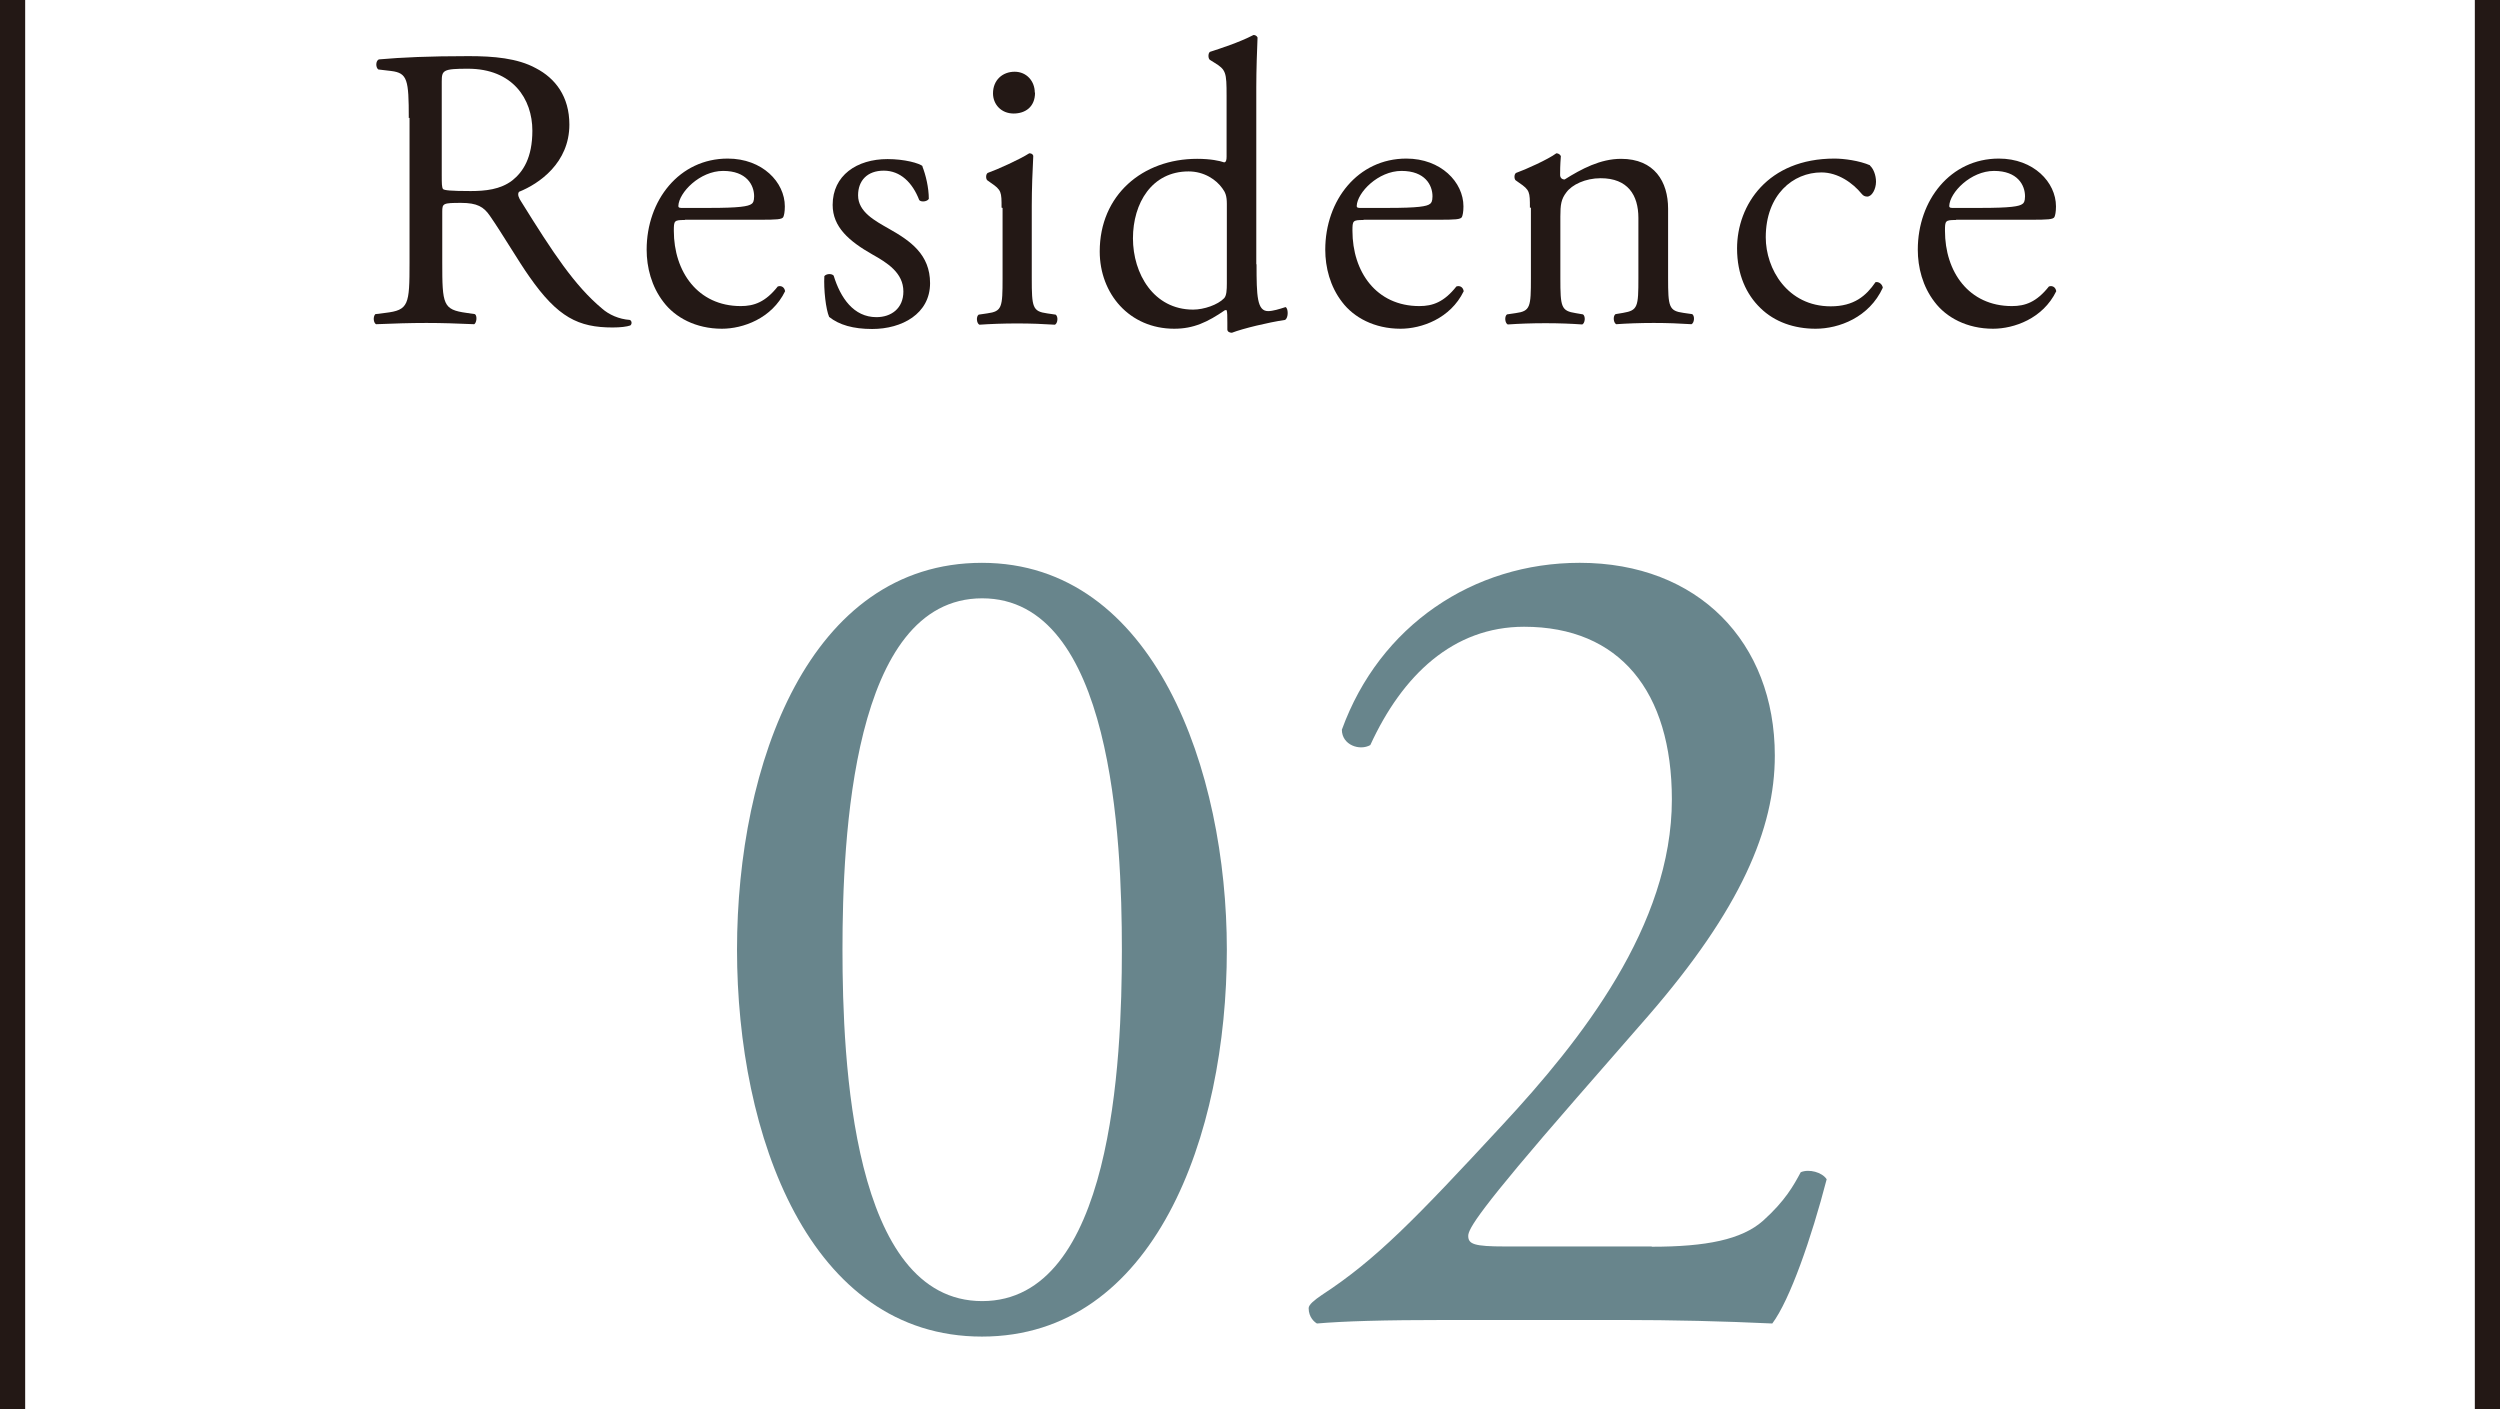
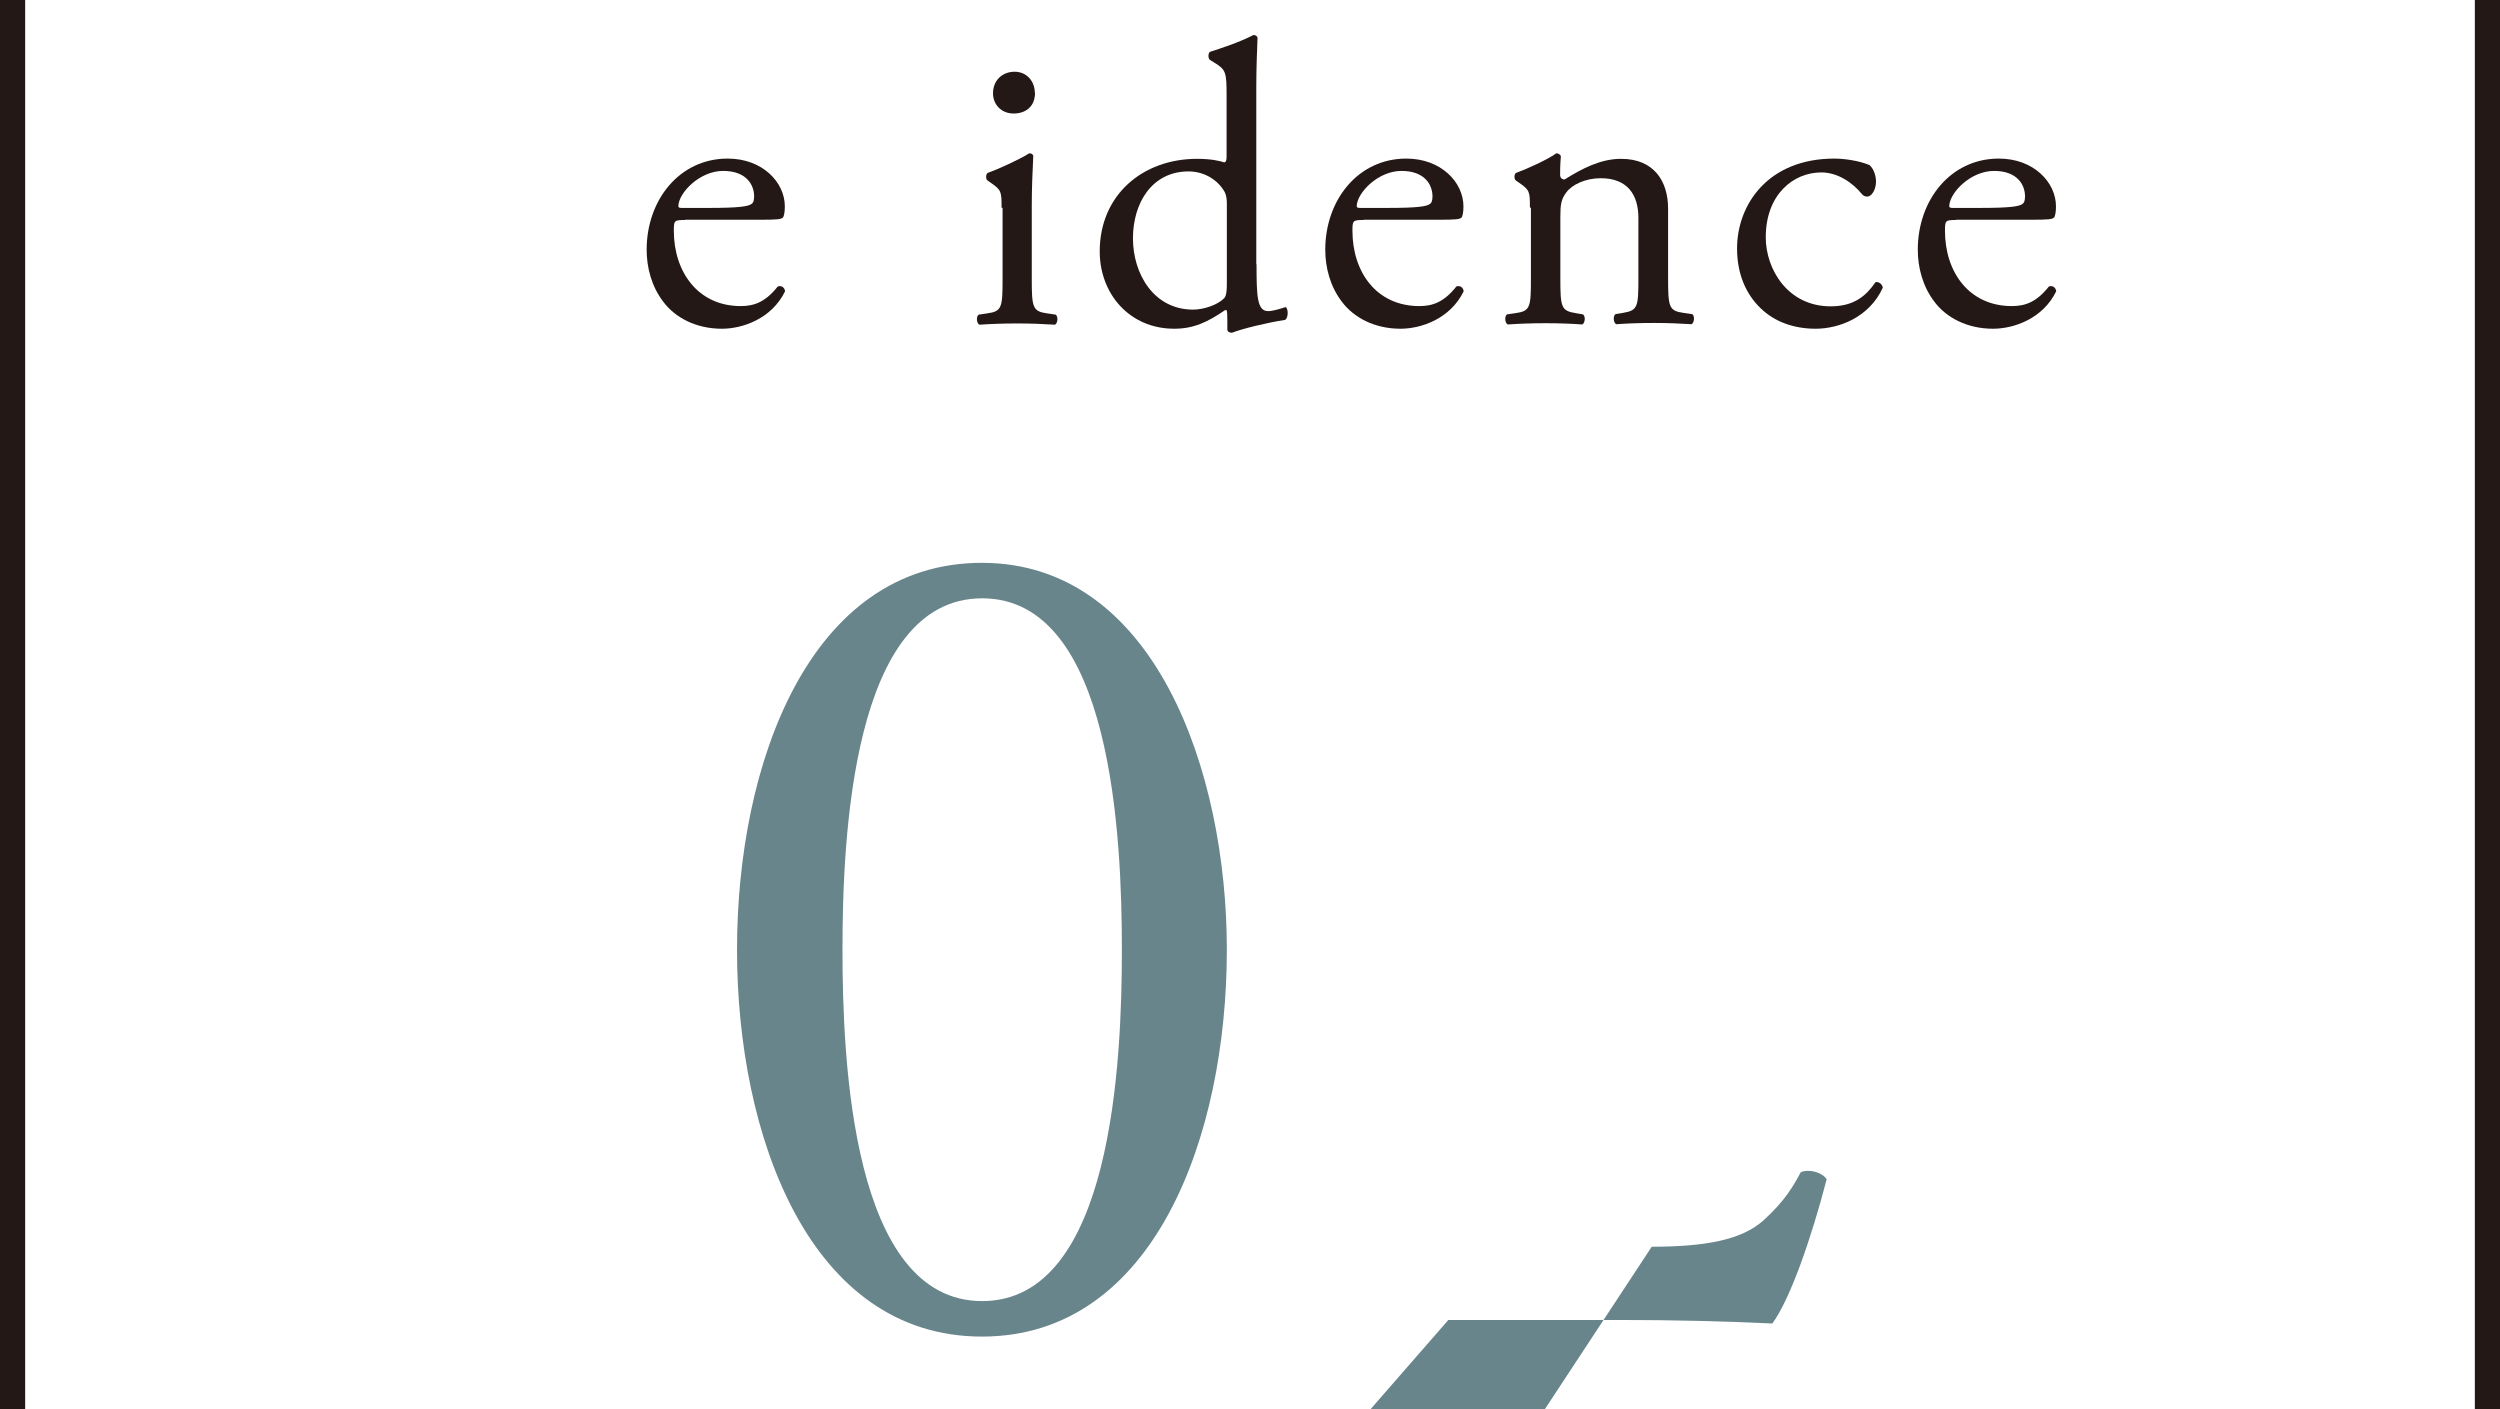
<svg xmlns="http://www.w3.org/2000/svg" id="_レイヤー_2" data-name="レイヤー_2" width="99.32" height="55.99" viewBox="0 0 99.32 55.99">
  <defs>
    <style>
      .cls-1 {
        fill: #231815;
      }

      .cls-2 {
        fill: none;
        stroke: #231815;
        stroke-miterlimit: 10;
      }

      .cls-3 {
        fill: #68858c;
      }
    </style>
  </defs>
  <g id="txt">
    <g>
-       <path class="cls-1" d="M16.24,4.69c0-1.52-.05-1.79-.7-1.87l-.51-.06c-.11-.08-.11-.34.02-.4.9-.08,2-.13,3.57-.13.99,0,1.94.08,2.67.48.77.4,1.33,1.12,1.33,2.24,0,1.52-1.2,2.35-2,2.67-.08.1,0,.26.08.38,1.28,2.06,2.13,3.35,3.22,4.26.27.24.67.42,1.1.45.08.03.1.16.02.22-.14.05-.4.08-.7.08-1.36,0-2.18-.4-3.31-2.02-.42-.59-1.07-1.7-1.57-2.42-.24-.35-.5-.51-1.14-.51-.72,0-.75.02-.75.35v2.02c0,1.68.03,1.87.96,2l.34.05c.1.08.06.35-.03.4-.72-.03-1.26-.05-1.9-.05-.67,0-1.25.02-2,.05-.1-.05-.13-.29-.03-.4l.4-.05c.93-.11.96-.32.96-2v-5.75ZM17.55,6.98c0,.29,0,.46.05.53.05.05.29.08,1.1.08.58,0,1.18-.06,1.65-.42.43-.34.8-.9.8-1.98,0-1.26-.78-2.46-2.56-2.46-.99,0-1.04.06-1.04.51v3.75Z" />
      <path class="cls-1" d="M27.2,8.74c-.42,0-.43.03-.43.43,0,1.62.95,2.99,2.66,2.99.53,0,.98-.16,1.47-.78.16-.05.27.05.29.19-.53,1.09-1.68,1.49-2.51,1.49-1.04,0-1.86-.45-2.32-1.06-.48-.62-.67-1.38-.67-2.08,0-1.97,1.3-3.62,3.22-3.62,1.38,0,2.27.94,2.27,1.9,0,.22-.03.35-.06.42-.05.1-.27.11-.94.11h-2.96ZM28.19,8.26c1.18,0,1.54-.06,1.67-.16.05-.03.1-.1.1-.3,0-.45-.3-1.01-1.23-1.01s-1.76.86-1.78,1.39c0,.03,0,.08.11.08h1.14Z" />
-       <path class="cls-1" d="M36.64,6.6c.14.35.26.86.26,1.3-.06.11-.3.14-.38.05-.27-.7-.75-1.17-1.41-1.17s-1.02.4-1.02.98c0,.66.67,1.01,1.23,1.33.85.48,1.63,1.02,1.63,2.16,0,1.22-1.12,1.82-2.3,1.82-.75,0-1.31-.16-1.71-.48-.13-.3-.22-1.09-.19-1.62.08-.1.29-.11.37-.02.27.88.79,1.65,1.7,1.65.58,0,1.07-.34,1.07-1.02,0-.74-.64-1.14-1.23-1.47-.93-.53-1.58-1.09-1.58-1.97,0-1.17.96-1.82,2.18-1.82.67,0,1.26.16,1.41.29Z" />
      <path class="cls-1" d="M39.79,8.25c0-.62,0-.7-.43-.99l-.14-.1c-.06-.06-.06-.24.02-.29.37-.13,1.28-.54,1.65-.78.08,0,.14.03.16.1-.03.56-.06,1.33-.06,1.99v2.88c0,1.15.03,1.31.61,1.39l.34.05c.11.08.08.35-.03.4-.48-.03-.94-.05-1.5-.05s-1.06.02-1.5.05c-.11-.05-.14-.32-.03-.4l.34-.05c.59-.08.61-.24.61-1.39v-2.8ZM41.12,3.68c0,.58-.4.83-.85.83-.5,0-.82-.37-.82-.8,0-.53.38-.86.86-.86s.8.38.8.83Z" />
      <path class="cls-1" d="M49.92,10.5c0,1.26.02,1.86.46,1.86.18,0,.45-.08.69-.16.11.03.13.43-.02.51-.67.1-1.67.34-2.11.51-.1,0-.18-.05-.18-.13v-.27c0-.24,0-.43-.03-.5h-.06c-.7.48-1.25.74-2.02.74-1.78,0-2.96-1.39-2.96-3.07,0-2.24,1.7-3.68,3.87-3.68.54,0,.9.08,1.07.14.08,0,.1-.1.1-.22v-2.42c0-.94-.02-1.04-.5-1.33l-.16-.1c-.08-.05-.08-.27,0-.32.4-.13,1.15-.37,1.73-.67.06,0,.13.03.16.1-.02.48-.05,1.28-.05,1.98v7.03ZM48.74,8.1c0-.32-.06-.46-.18-.62-.24-.34-.72-.67-1.34-.67-1.46,0-2.21,1.26-2.21,2.66s.82,2.83,2.39,2.83c.43,0,.98-.19,1.23-.45.1-.1.11-.34.11-.59v-3.15Z" />
      <path class="cls-1" d="M54.16,8.74c-.42,0-.43.03-.43.43,0,1.62.94,2.99,2.66,2.99.53,0,.98-.16,1.47-.78.16-.05.27.05.29.19-.53,1.09-1.68,1.49-2.51,1.49-1.04,0-1.86-.45-2.32-1.06-.48-.62-.67-1.38-.67-2.08,0-1.97,1.3-3.62,3.22-3.62,1.38,0,2.27.94,2.27,1.9,0,.22-.03.35-.06.42-.05.1-.27.11-.94.11h-2.96ZM55.15,8.26c1.18,0,1.54-.06,1.66-.16.05-.03.1-.1.1-.3,0-.45-.3-1.01-1.23-1.01s-1.76.86-1.78,1.39c0,.03,0,.08.11.08h1.14Z" />
      <path class="cls-1" d="M60.78,8.25c0-.62,0-.7-.43-.99l-.14-.1c-.06-.06-.06-.24.02-.29.37-.13,1.28-.54,1.6-.78.06,0,.14.03.18.11-.03.37-.03.61-.03.75,0,.1.06.18.18.18.67-.42,1.42-.82,2.24-.82,1.33,0,1.87.91,1.87,1.98v2.75c0,1.15.03,1.31.61,1.39l.35.05c.11.08.08.35-.03.4-.48-.03-.94-.05-1.5-.05s-1.06.02-1.49.05c-.11-.05-.14-.32-.03-.4l.3-.05c.59-.1.61-.24.61-1.39v-2.38c0-.91-.42-1.58-1.5-1.58-.61,0-1.14.26-1.36.56-.21.27-.24.5-.24.96v2.45c0,1.15.03,1.3.61,1.39l.29.05c.11.08.08.35-.03.4-.43-.03-.9-.05-1.46-.05s-1.06.02-1.5.05c-.11-.05-.14-.32-.03-.4l.34-.05c.59-.08.61-.24.61-1.39v-2.8Z" />
      <path class="cls-1" d="M74.29,6.58c.13.11.24.37.24.64,0,.29-.16.59-.35.59-.08,0-.16-.03-.22-.11-.35-.43-.94-.85-1.6-.85-1.12,0-2.21.88-2.21,2.58,0,1.25.86,2.74,2.58,2.74.93,0,1.41-.42,1.78-.96.13-.03.27.08.29.22-.54,1.18-1.74,1.63-2.67,1.63-.85,0-1.63-.27-2.19-.82-.56-.54-.93-1.33-.93-2.37,0-1.73,1.22-3.57,3.87-3.57.37,0,.99.08,1.42.27Z" />
      <path class="cls-1" d="M77.7,8.74c-.42,0-.43.03-.43.43,0,1.62.94,2.99,2.66,2.99.53,0,.98-.16,1.47-.78.16-.05.27.05.29.19-.53,1.09-1.68,1.49-2.51,1.49-1.04,0-1.86-.45-2.32-1.06-.48-.62-.67-1.38-.67-2.08,0-1.97,1.3-3.62,3.22-3.62,1.38,0,2.27.94,2.27,1.9,0,.22-.03.35-.06.42-.05.1-.27.11-.94.11h-2.96ZM78.69,8.26c1.18,0,1.54-.06,1.66-.16.05-.03.1-.1.1-.3,0-.45-.3-1.01-1.23-1.01s-1.76.86-1.78,1.39c0,.03,0,.08.11.08h1.14Z" />
    </g>
    <g>
      <path class="cls-3" d="M48.74,37.73c0,7.38-2.87,15.37-9.73,15.37s-9.73-7.99-9.73-15.37,2.87-15.37,9.73-15.37,9.73,8.27,9.73,15.37ZM33.47,37.73c0,4.42.38,13.96,5.55,13.96s5.55-9.54,5.55-13.96-.38-13.96-5.55-13.96-5.55,9.54-5.55,13.96Z" />
-       <path class="cls-3" d="M65.62,49.53c2.16,0,3.57-.28,4.42-1.03.89-.8,1.22-1.41,1.5-1.93.33-.14.85,0,1.03.28-.61,2.35-1.46,4.79-2.16,5.73-1.93-.09-3.9-.14-6.06-.14h-6.81c-2.63,0-4.18.05-5.22.14-.09-.05-.33-.24-.33-.61,0-.14.24-.33.52-.52,2.16-1.41,3.71-3.01,7.19-6.77,3.1-3.34,6.72-7.9,6.72-12.92,0-4.28-2.07-6.86-5.87-6.86-2.82,0-4.84,1.93-6.11,4.7-.42.24-1.13,0-1.13-.61,1.5-4.14,5.22-6.63,9.45-6.63,4.7,0,7.75,3.15,7.75,7.66,0,2.91-1.36,6.11-5.03,10.34l-2.87,3.29c-3.85,4.42-4.28,5.17-4.28,5.45,0,.33.24.42,1.46.42h5.83Z" />
+       <path class="cls-3" d="M65.62,49.53c2.16,0,3.57-.28,4.42-1.03.89-.8,1.22-1.41,1.5-1.93.33-.14.85,0,1.03.28-.61,2.35-1.46,4.79-2.16,5.73-1.93-.09-3.9-.14-6.06-.14h-6.81l-2.87,3.29c-3.85,4.42-4.28,5.17-4.28,5.45,0,.33.24.42,1.46.42h5.83Z" />
    </g>
    <line class="cls-2" x1="98.82" x2="98.82" y2="55.99" />
    <line class="cls-2" x1=".5" x2=".5" y2="55.99" />
  </g>
</svg>